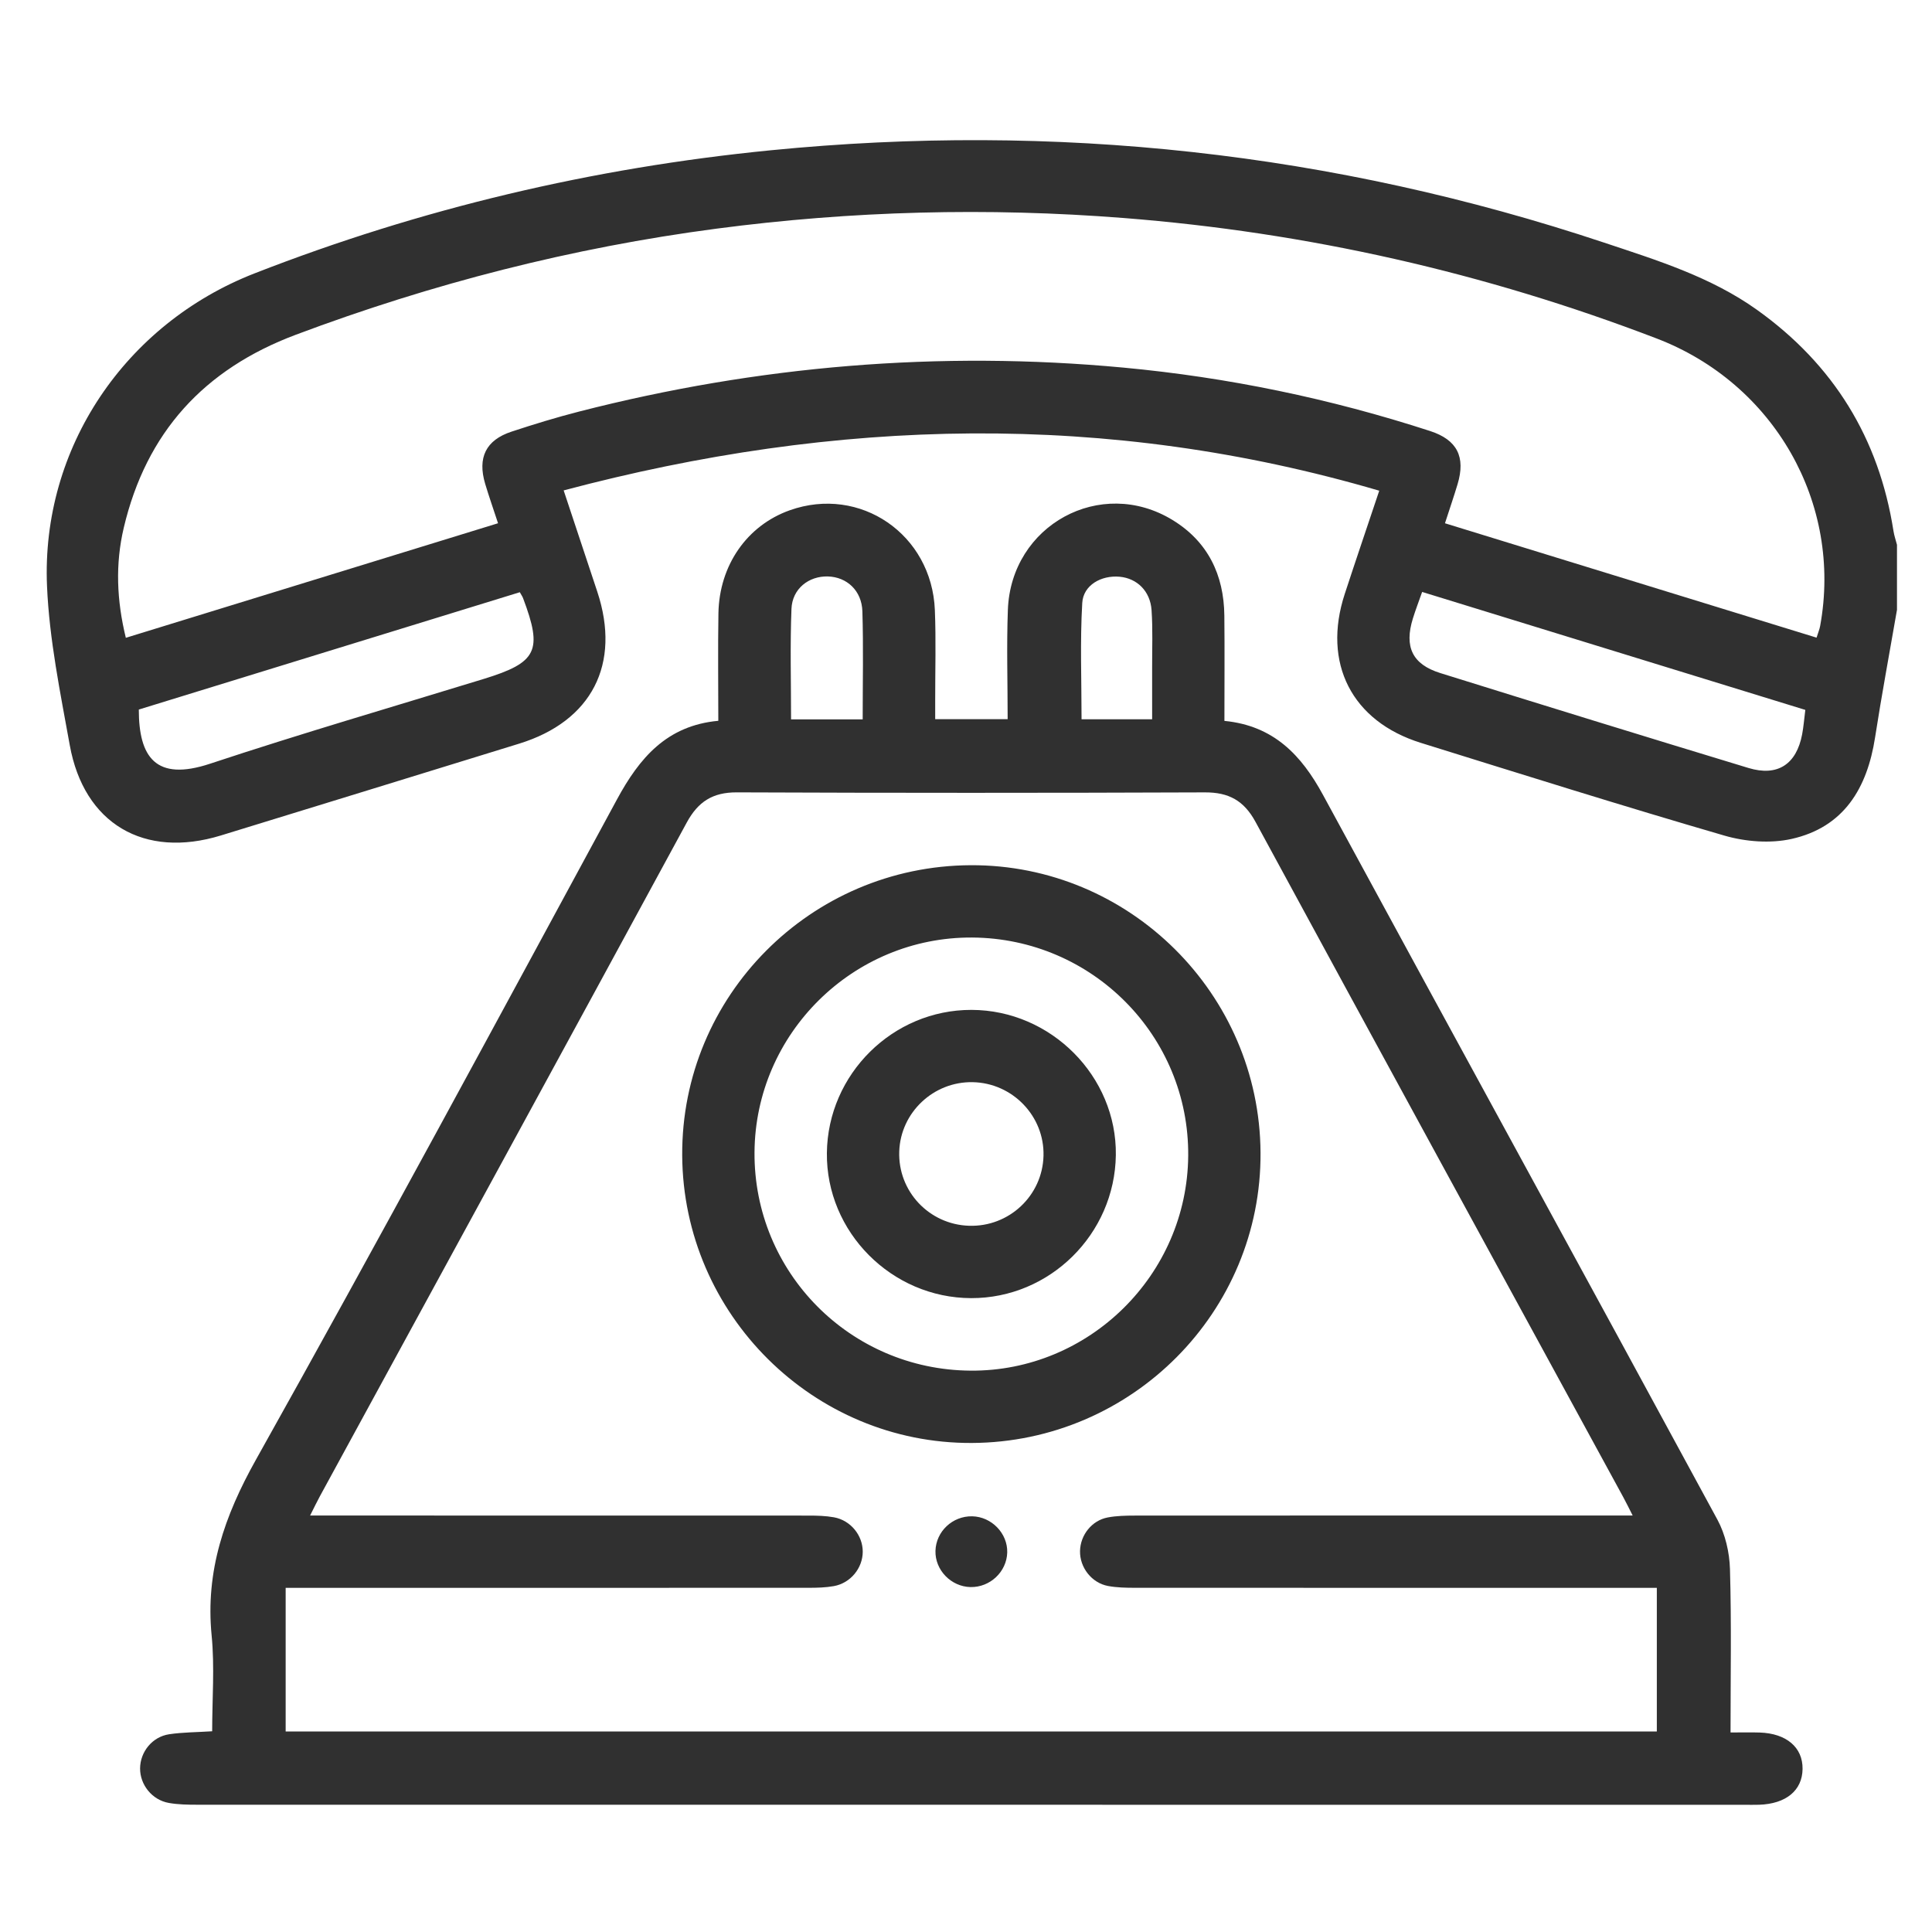
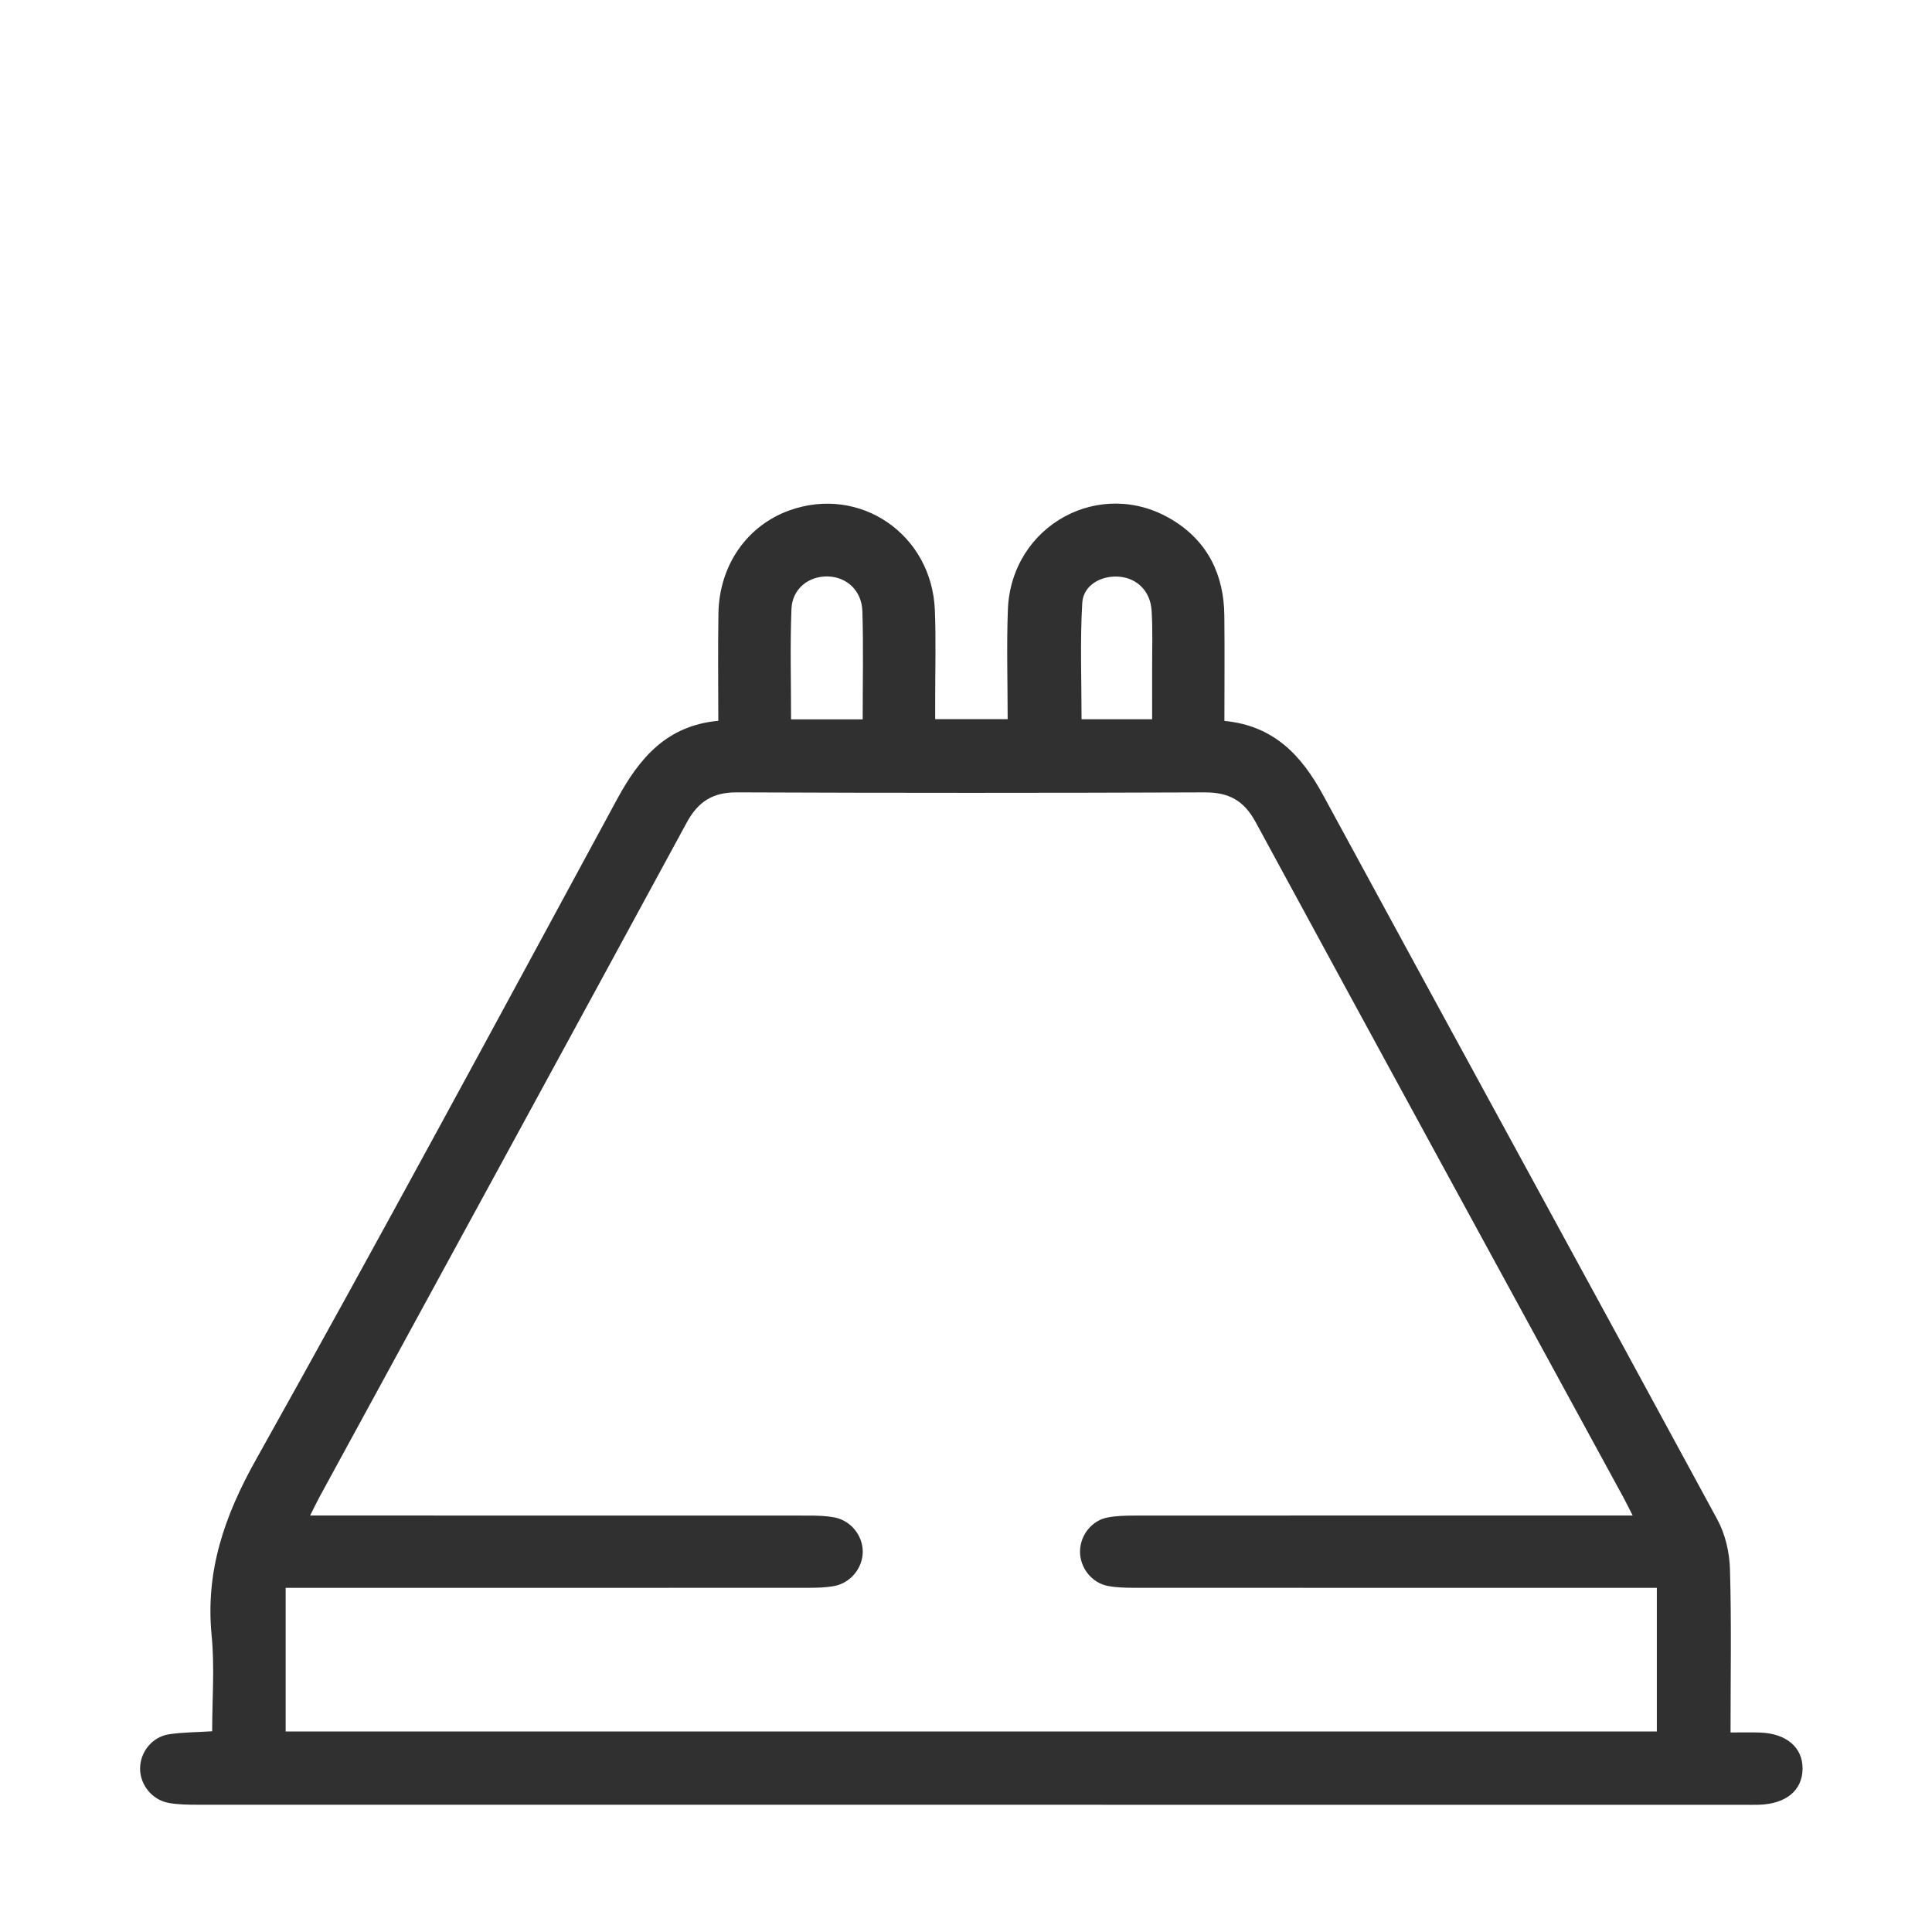
<svg xmlns="http://www.w3.org/2000/svg" id="Capa_1" viewBox="0 0 400 400">
  <defs>
    <style>.cls-1{fill:#303030;stroke-width:0px;}</style>
  </defs>
-   <path class="cls-1" d="M392.749,126.269c-1.522,8.805-3.166,17.591-4.536,26.42-1.627,10.489-6.446,18.575-17.28,21.001-4.39.983-9.54.584-13.908-.686-21.035-6.115-41.937-12.692-62.856-19.203-14.312-4.455-20.434-16.518-15.757-30.818,2.283-6.979,4.652-13.931,7.147-21.388-56.339-16.527-112.387-15.071-168.859-.061,2.43,7.314,4.706,14.141,6.965,20.974,4.953,14.974-1.129,26.816-16.176,31.458-20.579,6.348-41.16,12.687-61.747,19.007-15.892,4.879-28.363-2.415-31.299-18.7-1.965-10.898-4.231-21.871-4.707-32.882-1.241-28.68,16.23-54.356,42.956-64.787,34.44-13.443,70.068-21.855,106.852-25.487,58.881-5.813,116.443.414,172.575,19.118,10.946,3.648,22.098,7.083,31.685,13.94,15.811,11.307,25.214,26.558,28.22,45.763.151.967.48,1.906.726,2.857v13.474ZM376.1,132.02c.323-1.037.615-1.72.745-2.432,4.655-25.475-9.58-50.2-33.823-59.497-35.604-13.653-72.357-21.971-110.37-24.955-28.204-2.214-56.307-1.481-84.333,2.209-29.874,3.934-58.855,11.365-87.085,21.964-19.038,7.148-30.95,20.241-35.608,39.952-1.772,7.5-1.474,15.004.427,22.79,25.835-7.952,51.356-15.807,77.061-23.719-.977-2.978-1.88-5.542-2.659-8.144-1.629-5.441.134-9.066,5.448-10.82,4.608-1.521,9.258-2.945,13.957-4.15,37.041-9.505,74.602-12.666,112.706-9.112,21.665,2.021,42.836,6.412,63.522,13.133,5.608,1.822,7.383,5.359,5.686,11.009-.778,2.592-1.66,5.154-2.61,8.088,25.739,7.923,51.252,15.776,76.937,23.682ZM28.739,146.903c.001,9.814,3.472,14.956,14.745,11.218,18.758-6.22,37.745-11.749,56.642-17.548,11.088-3.403,12.286-5.823,8.167-16.738-.127-.338-.347-.64-.67-1.222-26.32,8.105-52.65,16.212-78.883,24.291ZM294.439,122.555c-.704,2.005-1.37,3.731-1.916,5.494-1.819,5.868-.126,9.492,5.663,11.298,21.249,6.628,42.517,13.195,63.817,19.655,6.042,1.832,9.941-.77,11.113-6.978.296-1.567.417-3.166.656-5.046-26.463-8.147-52.802-16.256-79.334-24.424Z" />
  <path class="cls-1" d="M253.507,149.254c10.202.992,15.943,7.098,20.425,15.356,27.152,50.037,54.512,99.961,81.637,150.013,1.633,3.014,2.502,6.778,2.602,10.225.324,11.074.12,22.163.12,33.844,2.17,0,4.107-.054,6.04.01,5.544.184,8.927,3.083,8.871,7.54-.055,4.459-3.425,7.235-9.023,7.414-.997.032-1.995.009-2.993.009-106.764,0-213.527.002-320.291-.014-1.987,0-4.008-.028-5.954-.374-3.47-.617-5.962-3.77-5.937-7.154.025-3.417,2.516-6.541,6.022-7.065,2.804-.419,5.672-.41,8.901-.616,0-6.683.529-13.318-.111-19.838-1.31-13.339,2.661-24.754,9.168-36.378,25.374-45.324,50.016-91.059,74.764-136.731,4.629-8.543,10.285-15.281,20.972-16.259,0-7.579-.099-14.912.024-22.242.167-9.98,5.945-18.211,14.767-21.346,14.567-5.176,29.411,4.966,30.044,20.674.251,6.226.059,12.47.068,18.707.002,1.224,0,2.447,0,3.871h15.001c0-7.711-.232-15.19.046-22.649.654-17.555,19.225-27.676,34.1-18.585,7.288,4.454,10.628,11.333,10.718,19.787.075,7.098.015,14.198.015,21.802ZM64.205,313.773h5.206c32.678,0,65.357-.005,98.035.014,1.738.001,3.506.046,5.209.353,3.463.624,5.977,3.744,5.967,7.134-.009,3.392-2.531,6.499-5.993,7.115-1.704.304-3.471.348-5.209.349-34.549.019-69.099.014-103.648.014-1.549,0-3.098,0-4.63,0v29.733h283.887v-29.733c-1.899,0-3.511,0-5.123,0-34.3,0-68.6.005-102.9-.015-1.863-.001-3.759-.036-5.581-.372-3.419-.631-5.891-3.85-5.816-7.248.073-3.308,2.439-6.322,5.73-6.944,1.82-.344,3.717-.384,5.579-.386,32.678-.021,65.357-.015,98.035-.015,1.468,0,2.935,0,5.075,0-.847-1.659-1.368-2.739-1.941-3.79-25.399-46.596-50.841-93.169-76.144-139.816-2.393-4.412-5.542-6.13-10.473-6.111-32.304.123-64.608.128-96.912-.004-5.001-.02-8.026,1.922-10.383,6.267-25.249,46.536-50.624,93.003-75.958,139.493-.582,1.068-1.104,2.169-2.012,3.962ZM178.61,148.943c0-7.693.164-15.042-.063-22.38-.132-4.289-3.222-7.099-7.127-7.215-3.961-.118-7.39,2.539-7.555,6.71-.297,7.553-.084,15.126-.084,22.885h14.828ZM238.538,148.914c0-3.693.008-7.162-.002-10.63-.012-3.988.155-7.989-.118-11.959-.272-3.959-3.022-6.593-6.615-6.918-3.775-.341-7.519,1.717-7.735,5.429-.465,7.989-.143,16.023-.143,24.078h14.612Z" />
-   <path class="cls-1" d="M201.221,298.752c-32.79.163-59.774-26.611-59.978-59.513-.205-33.009,26.585-59.963,59.74-60.106,32.832-.141,59.786,26.588,59.996,59.493.21,32.97-26.615,59.96-59.757,60.126ZM200.927,283.779c24.578.185,44.873-19.841,45.079-44.481.207-24.789-19.831-45.035-44.728-45.192-24.626-.156-44.902,19.852-45.064,44.467-.163,24.843,19.792,45.018,44.713,45.205Z" />
-   <path class="cls-1" d="M200.933,328.587c-4.03-.085-7.363-3.532-7.255-7.501.11-4.011,3.532-7.231,7.599-7.151,4.018.08,7.368,3.539,7.259,7.495-.11,3.994-3.561,7.242-7.604,7.156Z" />
-   <path class="cls-1" d="M201.066,268.765c-16.477-.041-30.049-13.698-29.869-30.058.179-16.328,13.651-29.655,29.941-29.62,16.461.035,30.104,13.76,29.884,30.066-.221,16.358-13.669,29.653-29.956,29.612ZM216.046,239.298c.215-8.208-6.405-15.087-14.669-15.246-8.102-.155-14.913,6.265-15.199,14.327-.293,8.26,6.175,15.146,14.467,15.404,8.283.258,15.185-6.235,15.401-14.486Z" />
</svg>